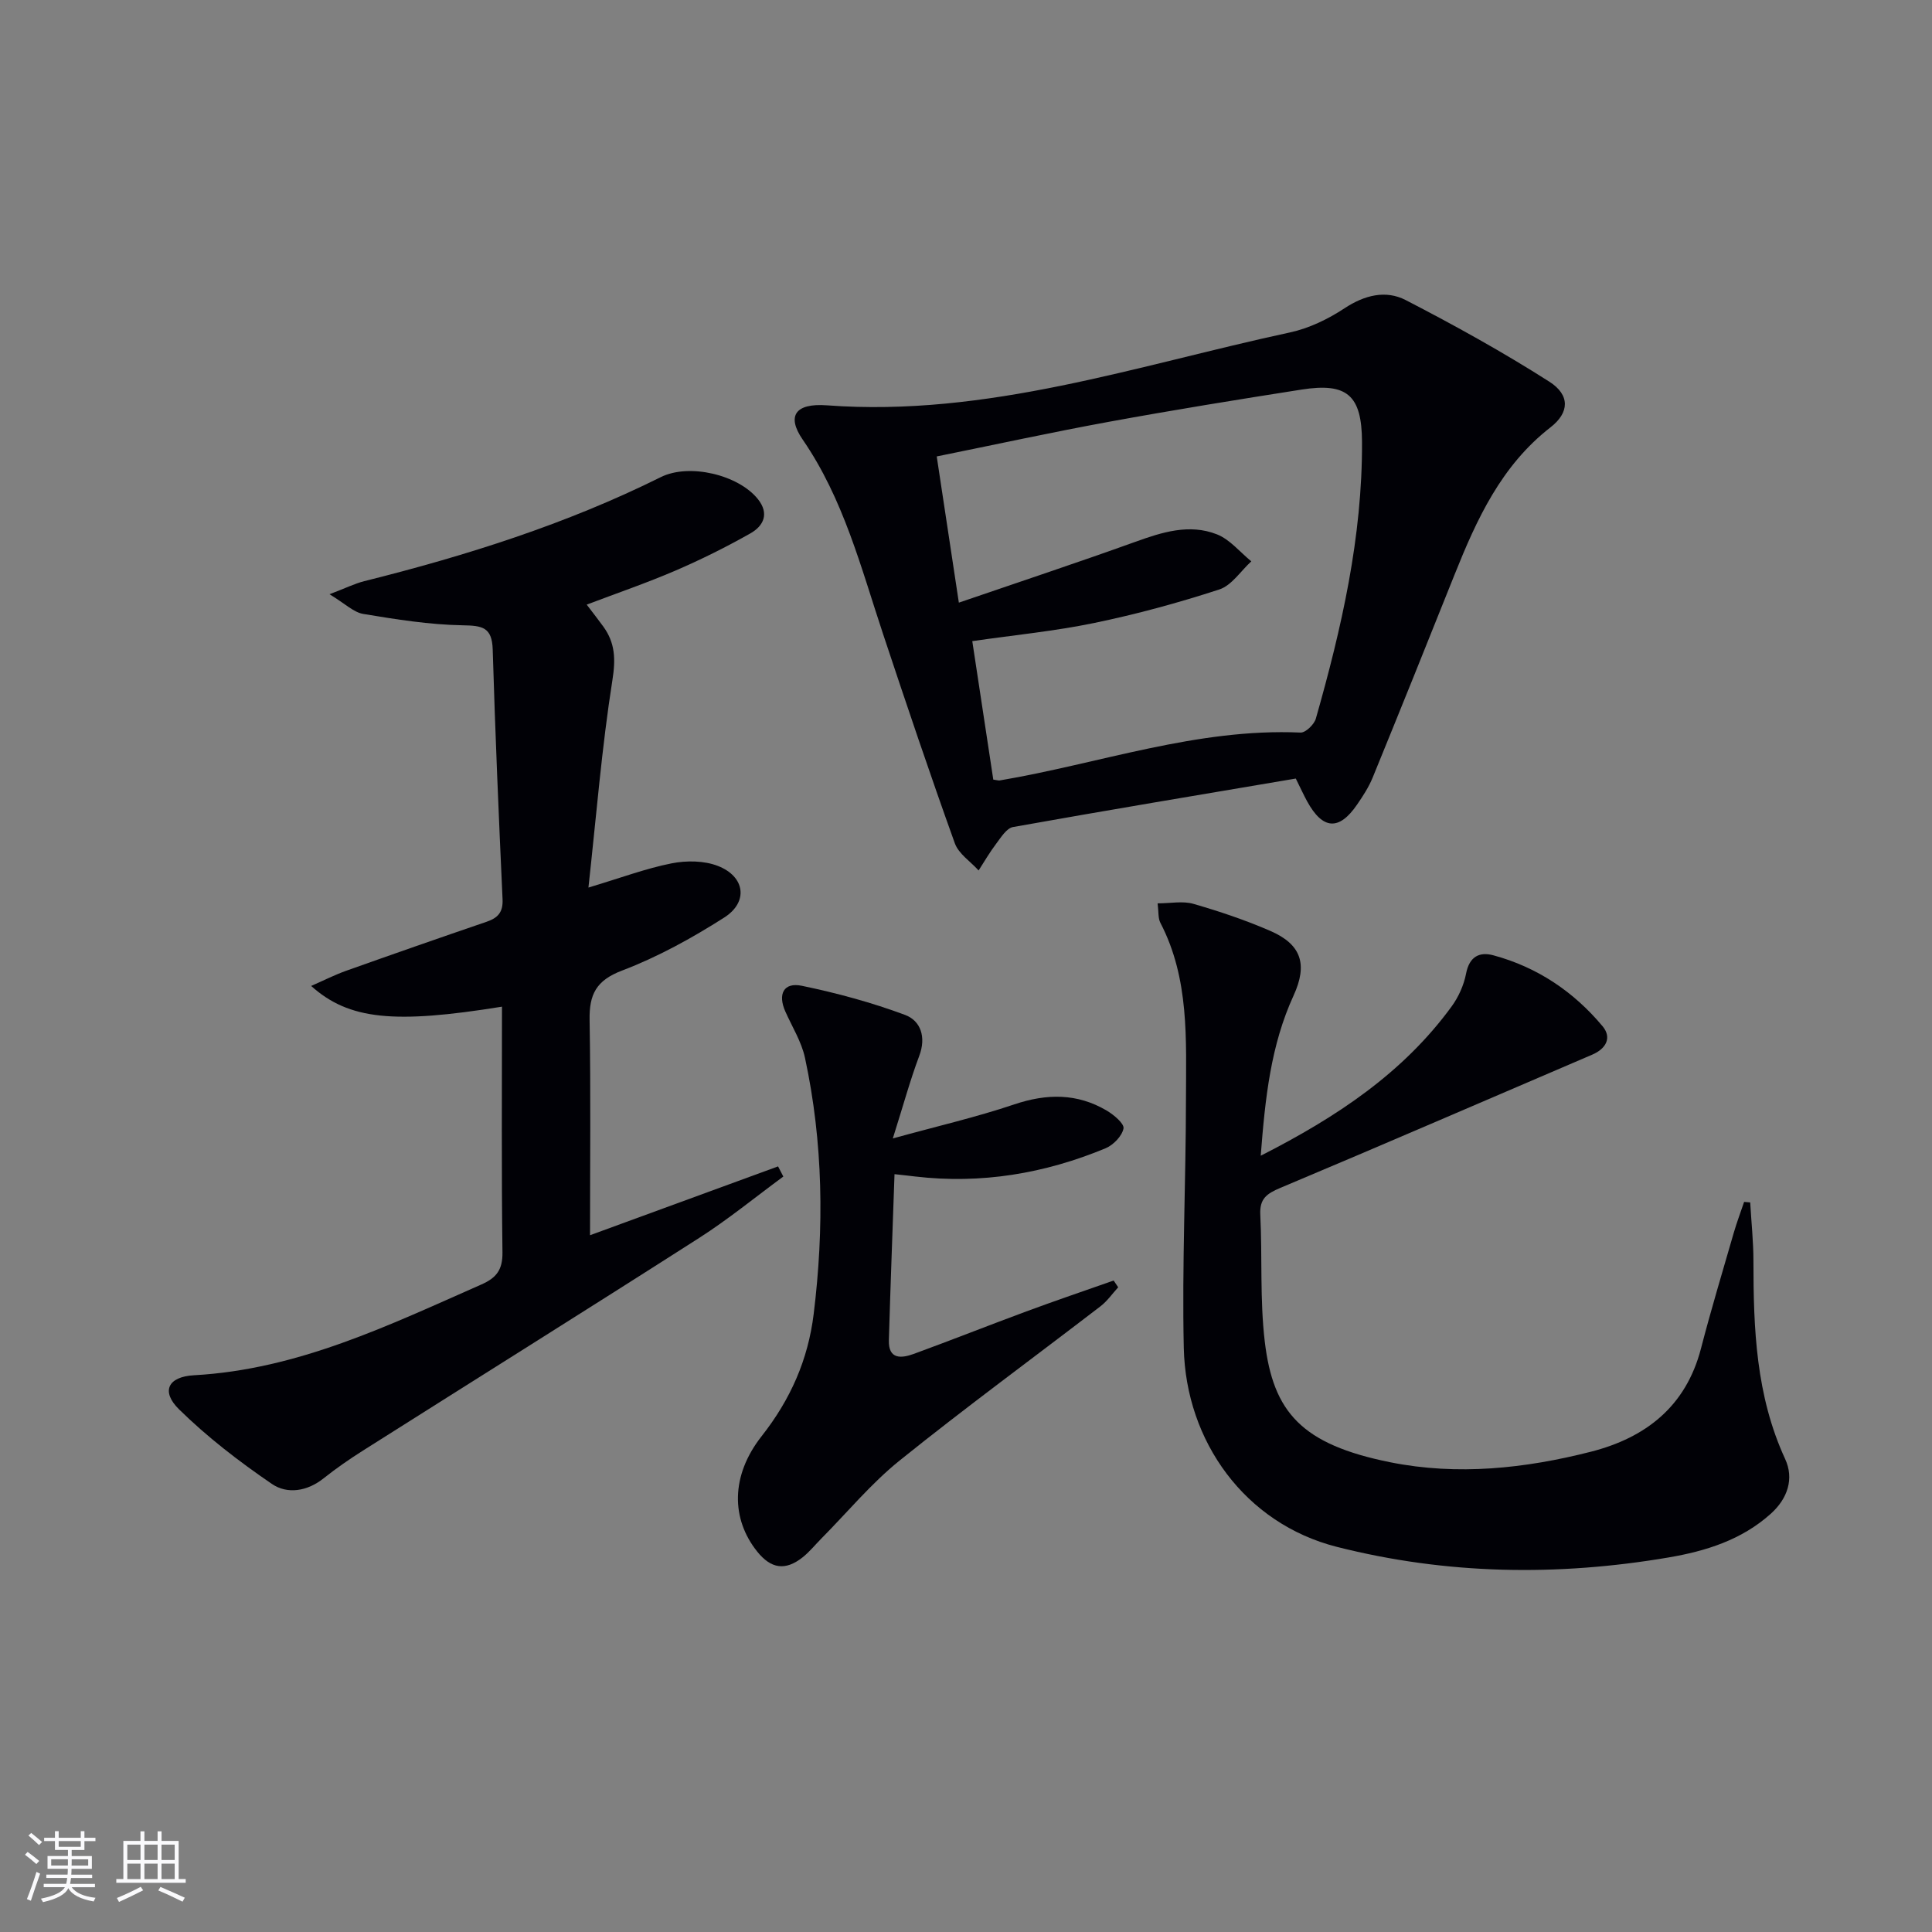
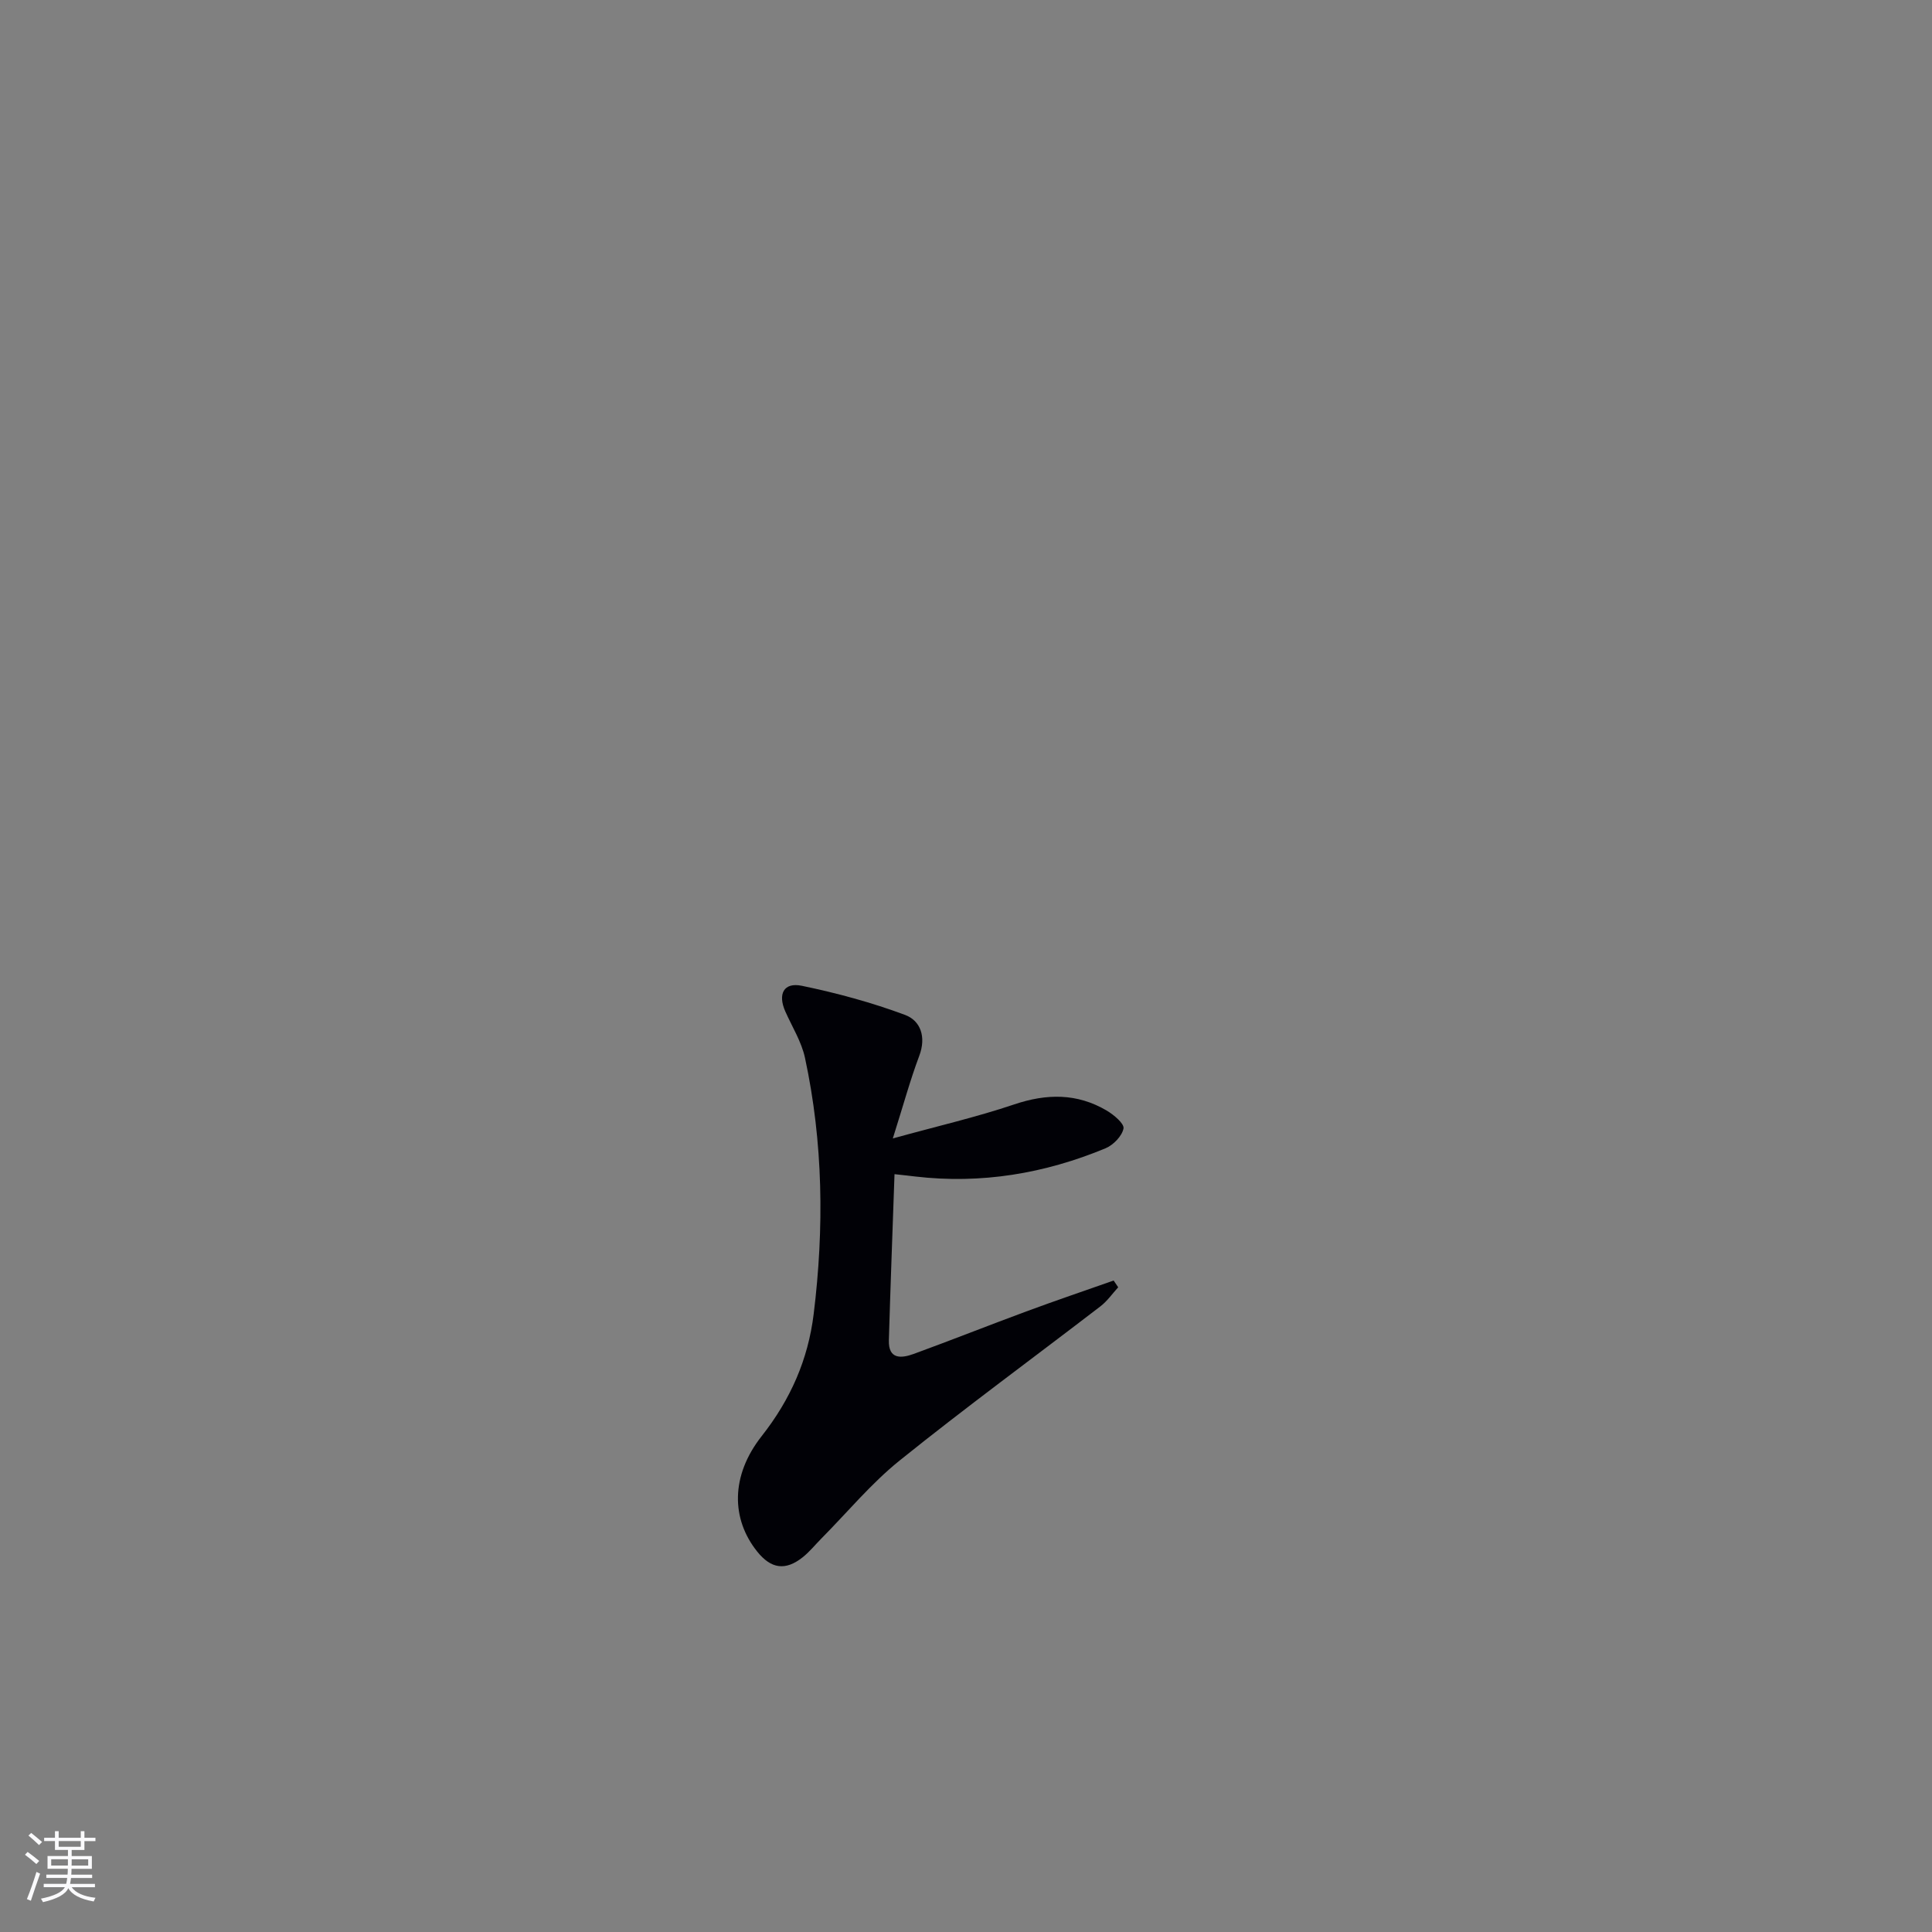
<svg xmlns="http://www.w3.org/2000/svg" enable-background="new 0 0 400 400" viewBox="0 0 400 400">
  <rect x="0" y="0" width="400" height="400" fill="#808080" stroke="none" />
  <g fill="#010106">
-     <path d="m103.93 208.42c-22.32 3.61-31.68 2.72-39.51-4.29 2.65-1.16 4.87-2.29 7.19-3.12 9.69-3.45 19.4-6.84 29.14-10.17 2.33-.8 3.42-1.97 3.3-4.64-.79-17.24-1.53-34.48-2.04-51.72-.14-4.66-2.18-4.95-6.23-5.02-6.87-.12-13.76-1.22-20.56-2.35-2.02-.33-3.79-2.15-7-4.08 3.4-1.29 5.25-2.22 7.21-2.71 21.13-5.28 41.81-11.81 61.39-21.54 5.88-2.92 16.06-.48 20.09 4.55 2.43 3.04 1.15 5.57-1.55 7.1-5.04 2.85-10.25 5.44-15.57 7.73-5.91 2.54-12.01 4.63-18.32 7.02 1.28 1.68 2.38 3.09 3.43 4.53 2.47 3.4 2.58 6.76 1.89 11.12-2.19 13.88-3.31 27.93-4.96 42.93 6.77-2.03 11.9-3.96 17.21-5.01 3.08-.61 6.75-.58 9.61.54 5.61 2.19 6.34 7.46 1.29 10.68-6.68 4.26-13.76 8.16-21.14 10.97-5.4 2.05-6.82 4.96-6.73 10.24.25 14.8.09 29.6.09 44.56 12.5-4.58 25.72-9.41 38.93-14.25.36.7.72 1.4 1.09 2.1-5.8 4.26-11.39 8.85-17.44 12.72-23.12 14.79-46.39 29.33-69.58 44.01-2.81 1.78-5.56 3.68-8.16 5.75-3.4 2.72-7.54 3.33-10.71 1.16-6.78-4.63-13.38-9.7-19.22-15.44-3.75-3.68-2.37-6.76 3.12-7.06 21.48-1.19 40.32-10.35 59.45-18.78 3.14-1.38 4.43-3.04 4.39-6.65-.22-16.82-.1-33.64-.1-50.88z" />
-     <path d="m268.28 161.19c-19.68 3.33-39.13 6.57-58.55 10.04-1.33.24-2.48 2.13-3.47 3.44-1.34 1.76-2.45 3.69-3.65 5.55-1.68-1.86-4.13-3.44-4.92-5.62-5.16-14.35-10.03-28.8-14.84-43.27-4.6-13.84-8.21-28.04-16.67-40.33-3.34-4.86-1.57-7.57 5.04-7.08 33.15 2.47 64.19-8.28 95.84-15.09 3.96-.85 7.9-2.76 11.3-5 4.15-2.74 8.55-3.83 12.68-1.7 10.13 5.23 20.13 10.77 29.73 16.89 4.32 2.76 4.18 6.4.25 9.45-10.2 7.93-15.28 19.03-19.88 30.53-5.59 14.01-11.23 28.01-16.94 41.98-.81 1.98-2.01 3.83-3.23 5.6-3.73 5.45-7.12 5.21-10.34-.67-.71-1.3-1.33-2.66-2.35-4.72zm-69.76-36.42c12.71-4.36 24.65-8.31 36.48-12.57 5.6-2.02 11.23-3.82 16.95-1.57 2.69 1.06 4.77 3.68 7.12 5.59-2.19 2-4.06 4.98-6.62 5.82-8.49 2.77-17.16 5.13-25.9 6.94-8.22 1.7-16.62 2.51-25.25 3.76 1.49 9.79 2.93 19.35 4.35 28.67.97.14 1.14.21 1.29.18 20.73-3.5 40.85-10.87 62.32-9.92 1.04.05 2.82-1.67 3.17-2.88 5.33-18.73 9.65-37.64 9.56-57.27-.04-9.68-3.05-12.35-12.53-10.86-13.28 2.08-26.55 4.23-39.77 6.65-11.86 2.17-23.64 4.74-35.75 7.19 1.5 9.98 2.94 19.46 4.58 30.27z" />
-     <path d="m261.02 239.28c15.76-8.02 29.47-17.13 39.52-30.9 1.43-1.96 2.53-4.41 2.99-6.78.67-3.52 2.73-4.61 5.67-3.81 9.07 2.45 16.62 7.52 22.6 14.69 1.95 2.34.75 4.64-2.16 5.88-21.52 9.2-42.98 18.52-64.56 27.58-2.83 1.19-4.32 2.25-4.15 5.55.43 8.76-.1 17.62.93 26.29 1.74 14.58 7.58 21.27 26 24.97 13.91 2.79 27.88 1.29 41.53-2.19 11.35-2.9 19.67-9.38 22.78-21.37 2.08-8.02 4.48-15.97 6.78-23.93.63-2.17 1.43-4.28 2.15-6.42.42.04.84.08 1.26.11.23 4.05.67 8.09.67 12.14 0 14.02.52 27.88 6.57 40.99 1.87 4.05.53 8.16-2.95 11.3-6.05 5.45-13.47 7.76-21.22 9.08-23.02 3.91-45.93 3.56-68.65-2.2-18.97-4.81-31.26-21.79-31.69-41.19-.38-17.12.43-34.26.45-51.39.02-12.43.74-25.03-5.3-36.63-.49-.95-.34-2.23-.57-4.02 2.68 0 5.21-.53 7.4.1 5.41 1.56 10.79 3.37 15.95 5.61 6.4 2.79 7.77 6.9 4.8 13.38-4.72 10.28-5.88 21.2-6.8 33.16z" />
    <path d="m185.2 243.1c-.41 11.82-.84 23.09-1.17 34.37-.12 4.01 2.56 3.78 5.13 2.85 7.8-2.85 15.53-5.92 23.32-8.8 6-2.22 12.06-4.28 18.09-6.4.31.47.62.93.94 1.4-1.21 1.32-2.25 2.84-3.65 3.92-13.85 10.64-27.96 20.97-41.57 31.92-5.91 4.75-10.84 10.73-16.21 16.15-1.29 1.3-2.45 2.75-3.87 3.89-3.59 2.86-6.57 2.43-9.46-1.19-5.36-6.71-5.53-15.65.95-23.88 5.97-7.59 9.6-15.83 10.76-25.25 2.19-17.78 1.98-35.52-1.8-53.08-.72-3.33-2.66-6.41-4.07-9.59-1.59-3.58-.36-6.1 3.44-5.31 7.23 1.5 14.44 3.45 21.36 6.03 3.22 1.2 4.4 4.57 2.94 8.45-1.9 5.06-3.32 10.29-5.48 17.12 9.32-2.57 17.35-4.42 25.12-7.04 6.73-2.27 13.02-2.34 19.14 1.26 1.48.87 3.69 2.72 3.5 3.72-.31 1.58-2.11 3.43-3.72 4.1-12.62 5.24-25.75 7.44-39.42 5.84-1.15-.15-2.29-.26-4.27-.48z" />
  </g>
  <path d="m5.17 384 .55-.58c.85.61 1.65 1.24 2.4 1.87l-.59.64c-.83-.73-1.62-1.38-2.36-1.93m1.22 9.53-.82-.34c.71-1.76 1.37-3.64 1.98-5.63.24.13.5.25.76.36-.6 1.67-1.24 3.54-1.92 5.61m-.5-13.5.57-.54c.56.44 1.31 1.06 2.26 1.87l-.64.64c-.68-.66-1.41-1.32-2.19-1.97m3.25.46h2.24v-1.36h.77v1.36h4.57v-1.36h.76v1.36h2.28v.69h-2.28v1.84h-2.64v1.26h4.18v2.64h-4.21c0 .45-.02.86-.05 1.21h4.32v.69h-4.38c-.04.34-.1.75-.19 1.22h5.15v.69h-4.82c.87 1.19 2.51 1.92 4.93 2.19-.17.32-.3.57-.37.76-2.77-.49-4.52-1.41-5.26-2.76-.56 1.26-2.3 2.23-5.24 2.9-.12-.24-.26-.48-.43-.72 2.73-.55 4.38-1.34 4.96-2.38h-4.38v-.69h4.65c.1-.38.17-.79.21-1.22h-4.32v-.69h4.4c.03-.34.05-.75.05-1.21h-4.2v-2.64h4.23v-1.26h-2.69v-1.84h-2.24zm1.46 4.46v1.29h3.45c.01-.4.02-.57.01-.53v-.32-.45h-3.46zm1.55-2.59h4.57v-1.19h-4.57zm6.11 2.59h-3.42v.77c-.01.19-.01.37-.02.53h3.44z" fill="#fafafc" />
-   <path d="m32.63 379.16h.82v1.98h3.54v7.89h1.46v.78h-14.37v-.78h1.46v-7.89h3.54v-1.98h.82v1.98h2.73zm-3.49 11.48.5.73c-1.61.82-3.28 1.63-5 2.41-.13-.27-.28-.55-.44-.82 1.75-.72 3.4-1.49 4.94-2.32m-2.78-5.55h2.73v-3.18h-2.73zm0 3.95h2.73v-3.2h-2.73zm3.54-3.95h2.73v-3.18h-2.73zm0 3.95h2.73v-3.2h-2.73zm7.89 4.68c-1.84-.92-3.51-1.7-5.02-2.32l.45-.73c1.89.8 3.57 1.55 5.04 2.23zm-1.62-11.81h-2.73v3.18h2.73zm-2.73 7.13h2.73v-3.2h-2.73z" fill="#fafafc" />
</svg>